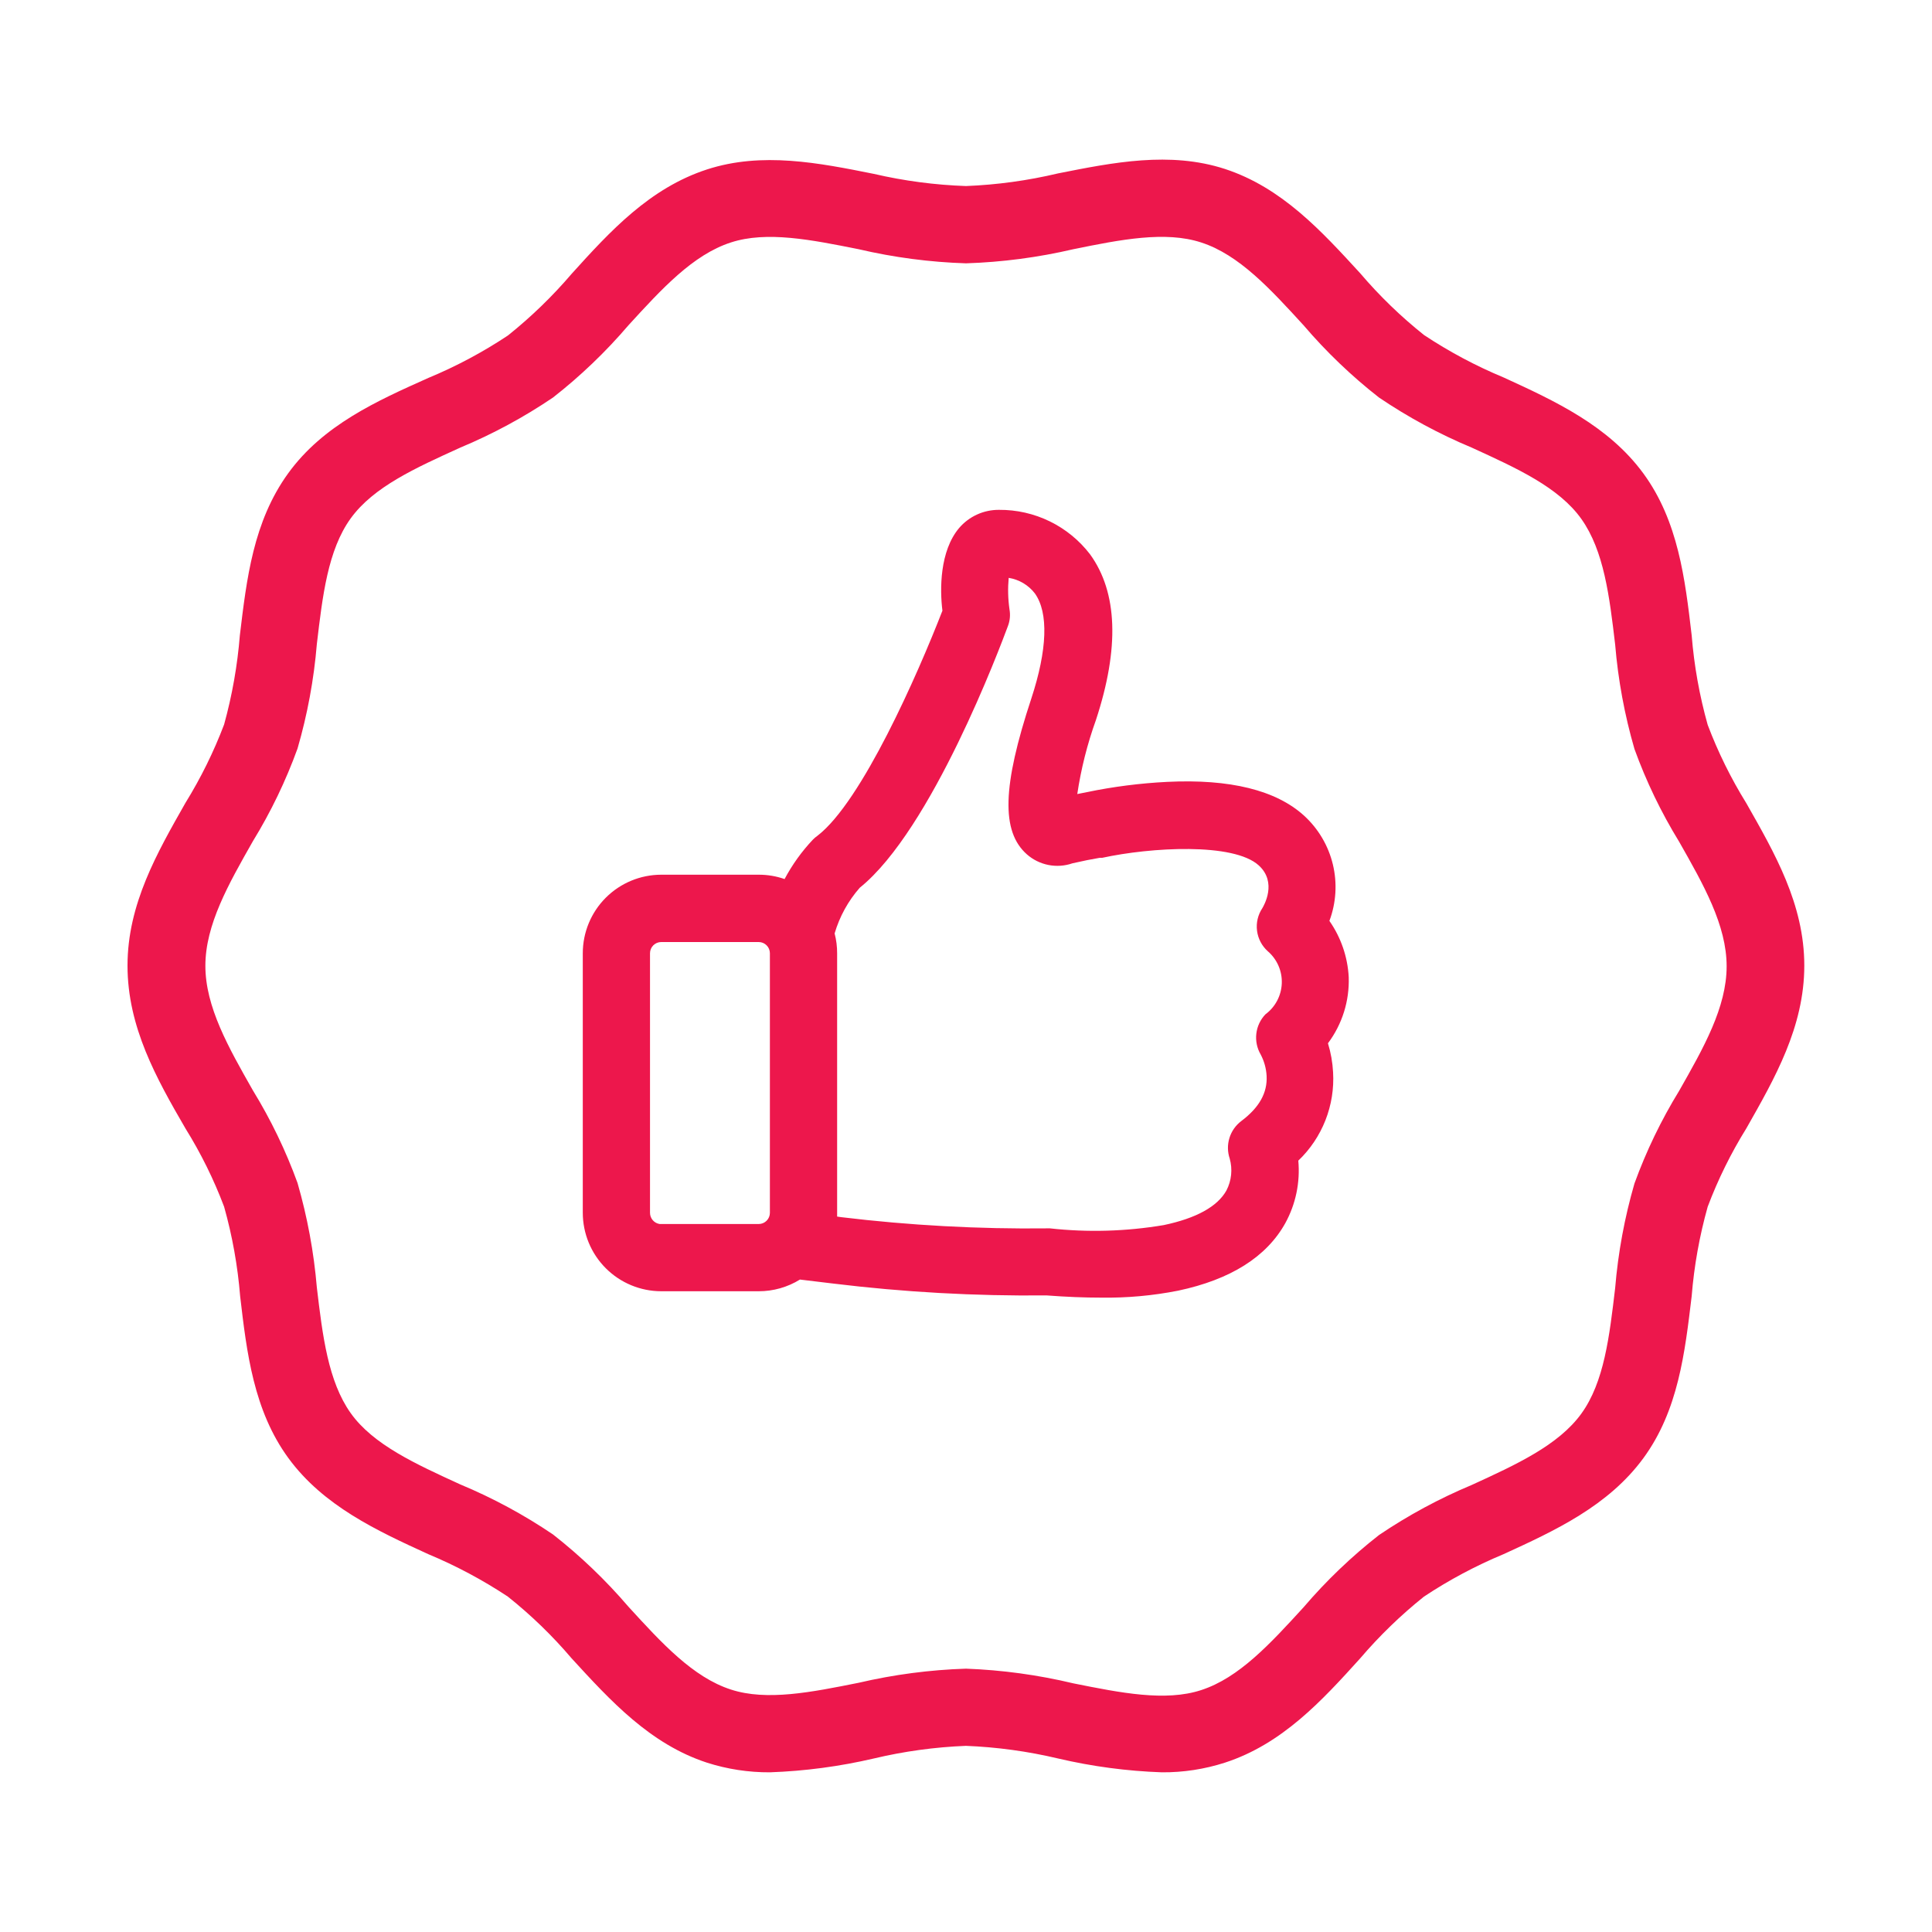
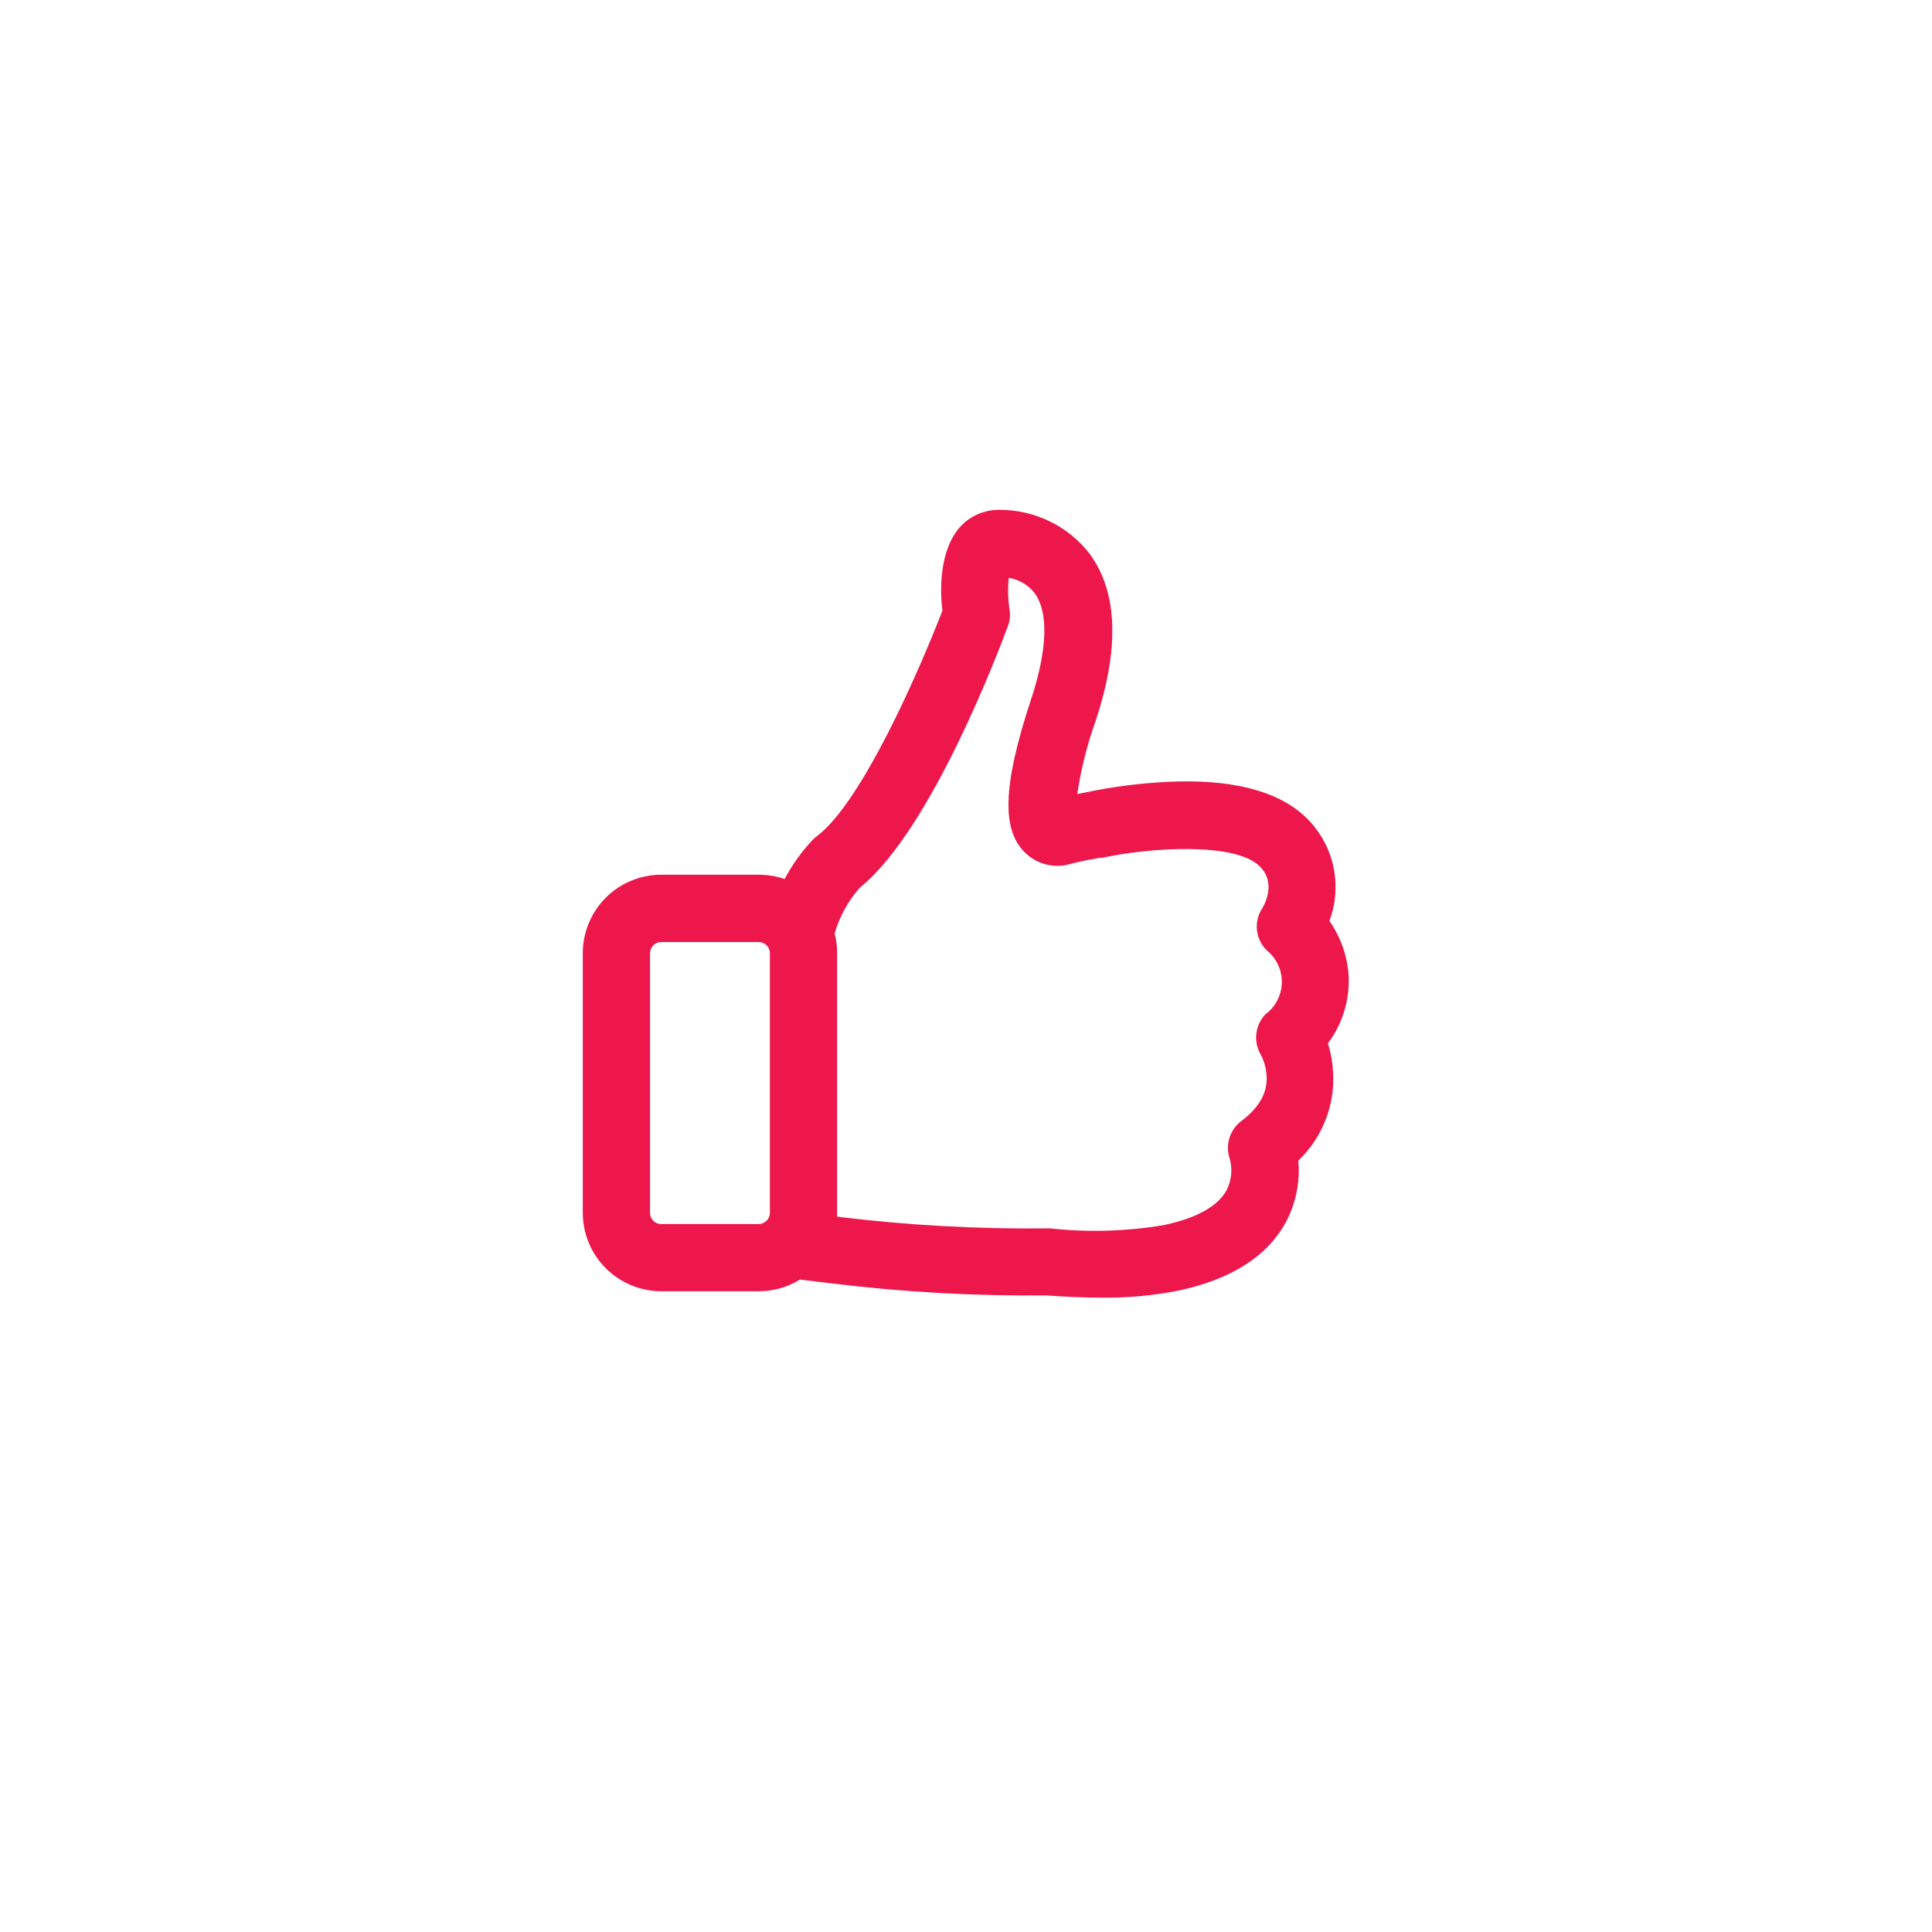
<svg xmlns="http://www.w3.org/2000/svg" width="222" height="222" viewBox="0 0 222 222" fill="none">
  <path d="M120.246 148.851C122.577 149.028 124.619 149.106 126.495 149.106C129.475 149.152 132.451 148.884 135.375 148.307C141.402 147.03 145.543 144.422 147.696 140.537C148.894 138.347 149.411 135.851 149.184 133.366C150.547 132.065 151.611 130.482 152.301 128.728C152.991 126.974 153.291 125.091 153.18 123.21C153.121 122.08 152.923 120.961 152.591 119.88C154.227 117.694 155.069 115.016 154.978 112.287C154.857 109.965 154.088 107.723 152.758 105.816C153.535 103.741 153.673 101.481 153.155 99.327C152.637 97.172 151.485 95.222 149.85 93.728C146.631 90.798 141.336 89.488 134.11 89.843C131.013 89.998 127.933 90.391 124.897 91.02L123.787 91.242C124.219 88.344 124.937 85.496 125.929 82.739C128.649 74.469 128.427 68.065 125.252 63.691C124.023 62.089 122.439 60.794 120.625 59.908C118.81 59.022 116.815 58.569 114.796 58.585C113.923 58.578 113.059 58.762 112.265 59.124C111.471 59.487 110.766 60.019 110.2 60.683C107.98 63.325 107.98 67.71 108.291 70.174C105.45 77.478 99.023 92.13 93.928 96.037C93.736 96.172 93.558 96.324 93.395 96.492C92.117 97.846 91.027 99.365 90.154 101.01C89.198 100.676 88.192 100.507 87.179 100.51H75.979C73.588 100.513 71.295 101.465 69.605 103.157C67.915 104.849 66.966 107.143 66.966 109.534V139.349C66.966 141.74 67.915 144.034 69.605 145.726C71.295 147.418 73.588 148.37 75.979 148.373H87.179C88.853 148.375 90.494 147.91 91.919 147.03L95.704 147.485C103.845 148.481 112.044 148.937 120.246 148.851ZM95.903 107.259C96.472 105.32 97.457 103.528 98.79 102.009C107.081 95.349 114.951 74.259 115.817 71.939C116.052 71.323 116.114 70.655 115.995 70.007C115.825 68.812 115.795 67.602 115.906 66.4C117.1 66.59 118.176 67.229 118.914 68.187C120.501 70.407 120.346 74.669 118.503 80.275C115.173 90.354 115.029 95.537 117.993 98.168C118.697 98.788 119.552 99.21 120.473 99.391C121.393 99.573 122.345 99.507 123.232 99.2C124.442 98.923 125.452 98.723 126.373 98.568H126.651C132.201 97.358 141.747 96.792 144.644 99.445C146.786 101.398 145.221 104.062 145.054 104.351C144.543 105.115 144.325 106.038 144.442 106.95C144.558 107.862 145 108.701 145.687 109.312C146.213 109.768 146.629 110.335 146.906 110.973C147.183 111.611 147.313 112.303 147.286 112.998C147.259 113.692 147.077 114.372 146.752 114.987C146.427 115.602 145.968 116.136 145.41 116.55C144.827 117.157 144.459 117.937 144.361 118.773C144.263 119.608 144.44 120.453 144.866 121.178C145.265 121.938 145.496 122.774 145.543 123.631C145.643 125.574 144.699 127.261 142.635 128.815C141.987 129.304 141.51 129.984 141.271 130.759C141.032 131.534 141.043 132.365 141.303 133.133C141.646 134.358 141.511 135.667 140.925 136.796C139.893 138.639 137.473 139.982 133.732 140.77C129.408 141.5 125.004 141.627 120.645 141.147H120.368C112.445 141.239 104.525 140.809 96.658 139.86L96.192 139.793C96.192 139.66 96.192 139.527 96.192 139.393V109.534C96.195 108.767 96.098 108.002 95.903 107.259ZM74.691 109.534C74.691 109.193 74.827 108.865 75.069 108.624C75.31 108.382 75.638 108.247 75.979 108.247H87.179C87.52 108.247 87.848 108.382 88.089 108.624C88.331 108.865 88.466 109.193 88.466 109.534V139.36C88.466 139.702 88.331 140.029 88.089 140.271C87.848 140.512 87.52 140.648 87.179 140.648H75.801C75.493 140.602 75.21 140.447 75.007 140.211C74.803 139.974 74.691 139.672 74.691 139.36V109.534Z" fill="#ED174C" />
-   <path d="M200.666 92.296C198.899 89.446 197.412 86.431 196.226 83.294C195.28 79.928 194.663 76.478 194.384 72.993C193.629 66.544 192.841 59.873 188.834 54.401C184.826 48.928 178.688 46.076 172.761 43.367C169.567 42.039 166.508 40.407 163.625 38.494C160.958 36.367 158.501 33.988 156.288 31.39C151.848 26.551 147.297 21.556 140.748 19.413C134.421 17.36 127.895 18.67 121.579 19.924C118.108 20.749 114.565 21.236 111 21.378C107.434 21.255 103.887 20.787 100.411 19.98C94.095 18.714 87.568 17.415 81.241 19.469C74.648 21.611 70.075 26.606 65.701 31.446C63.486 34.041 61.029 36.419 58.364 38.55C55.483 40.465 52.424 42.097 49.229 43.423C43.29 46.076 37.13 48.84 33.112 54.389C29.093 59.94 28.339 66.533 27.562 72.993C27.284 76.461 26.678 79.895 25.752 83.249C24.562 86.385 23.075 89.399 21.312 92.252C18.06 97.979 14.652 103.896 14.652 110.955C14.652 118.015 17.982 123.931 21.312 129.67C23.082 132.515 24.569 135.526 25.752 138.661C26.698 142.023 27.315 145.469 27.595 148.95C28.35 155.411 29.138 162.082 33.145 167.554C37.152 173.026 43.29 175.879 49.218 178.587C52.41 179.918 55.469 181.55 58.353 183.46C61.023 185.585 63.481 187.964 65.69 190.564C70.13 195.404 74.681 200.399 81.23 202.541C83.569 203.29 86.011 203.665 88.467 203.651C92.487 203.509 96.483 202.978 100.4 202.064C103.874 201.238 107.421 200.751 110.989 200.61C114.561 200.752 118.111 201.239 121.59 202.064C125.502 202.98 129.495 203.512 133.511 203.651C135.967 203.669 138.41 203.294 140.748 202.541C147.342 200.399 151.915 195.404 156.288 190.564C158.504 187.969 160.96 185.591 163.625 183.46C166.508 181.547 169.567 179.916 172.761 178.587C178.688 175.879 184.815 173.037 188.834 167.554C192.852 162.071 193.607 155.411 194.384 148.95C194.664 145.469 195.281 142.023 196.226 138.661C197.409 135.523 198.897 132.508 200.666 129.659C203.918 123.931 207.326 118.015 207.326 110.955C207.326 103.896 203.918 98.024 200.666 92.296ZM83.983 194.139C79.621 192.729 76.024 188.788 72.206 184.615C69.601 181.571 66.701 178.794 63.548 176.323C60.191 174.05 56.613 172.12 52.87 170.562C47.764 168.22 42.88 166.011 40.293 162.37C37.707 158.73 37.063 153.49 36.408 147.94C36.063 143.874 35.32 139.851 34.188 135.93C32.841 132.222 31.123 128.659 29.06 125.296C26.252 120.357 23.599 115.695 23.599 110.977C23.599 106.26 26.252 101.598 29.06 96.658C31.125 93.293 32.843 89.726 34.188 86.013C35.327 82.094 36.071 78.071 36.408 74.003C37.063 68.453 37.674 63.203 40.293 59.573C42.913 55.944 47.73 53.779 52.881 51.437C56.62 49.877 60.193 47.947 63.548 45.676C66.703 43.208 69.604 40.43 72.206 37.384C76.024 33.211 79.621 29.27 83.983 27.86C88.101 26.517 93.229 27.55 98.668 28.637C102.715 29.583 106.846 30.126 111 30.258C115.154 30.124 119.285 29.581 123.332 28.637C128.771 27.527 133.9 26.517 138.018 27.86C142.38 29.27 145.976 33.211 149.795 37.384C152.397 40.43 155.297 43.208 158.453 45.676C161.808 47.947 165.381 49.877 169.12 51.437C174.237 53.779 179.11 55.977 181.707 59.629C184.305 63.281 184.937 68.509 185.592 74.059C185.93 78.126 186.674 82.15 187.812 86.069C189.157 89.782 190.875 93.348 192.941 96.714C195.749 101.653 198.402 106.315 198.402 111.033C198.402 115.75 195.749 120.412 192.941 125.352C190.878 128.715 189.16 132.277 187.812 135.986C186.674 139.909 185.931 143.936 185.592 148.007C184.937 153.557 184.327 158.818 181.707 162.437C179.088 166.056 174.237 168.287 169.12 170.629C165.382 172.191 161.809 174.121 158.453 176.39C155.297 178.858 152.397 181.635 149.795 184.681C145.976 188.855 142.38 192.795 138.018 194.205C133.9 195.548 128.76 194.516 123.332 193.428C119.287 192.46 115.157 191.895 111 191.741C106.846 191.874 102.716 192.417 98.668 193.362C93.24 194.449 88.101 195.482 83.983 194.139Z" fill="#ED174C" />
</svg>